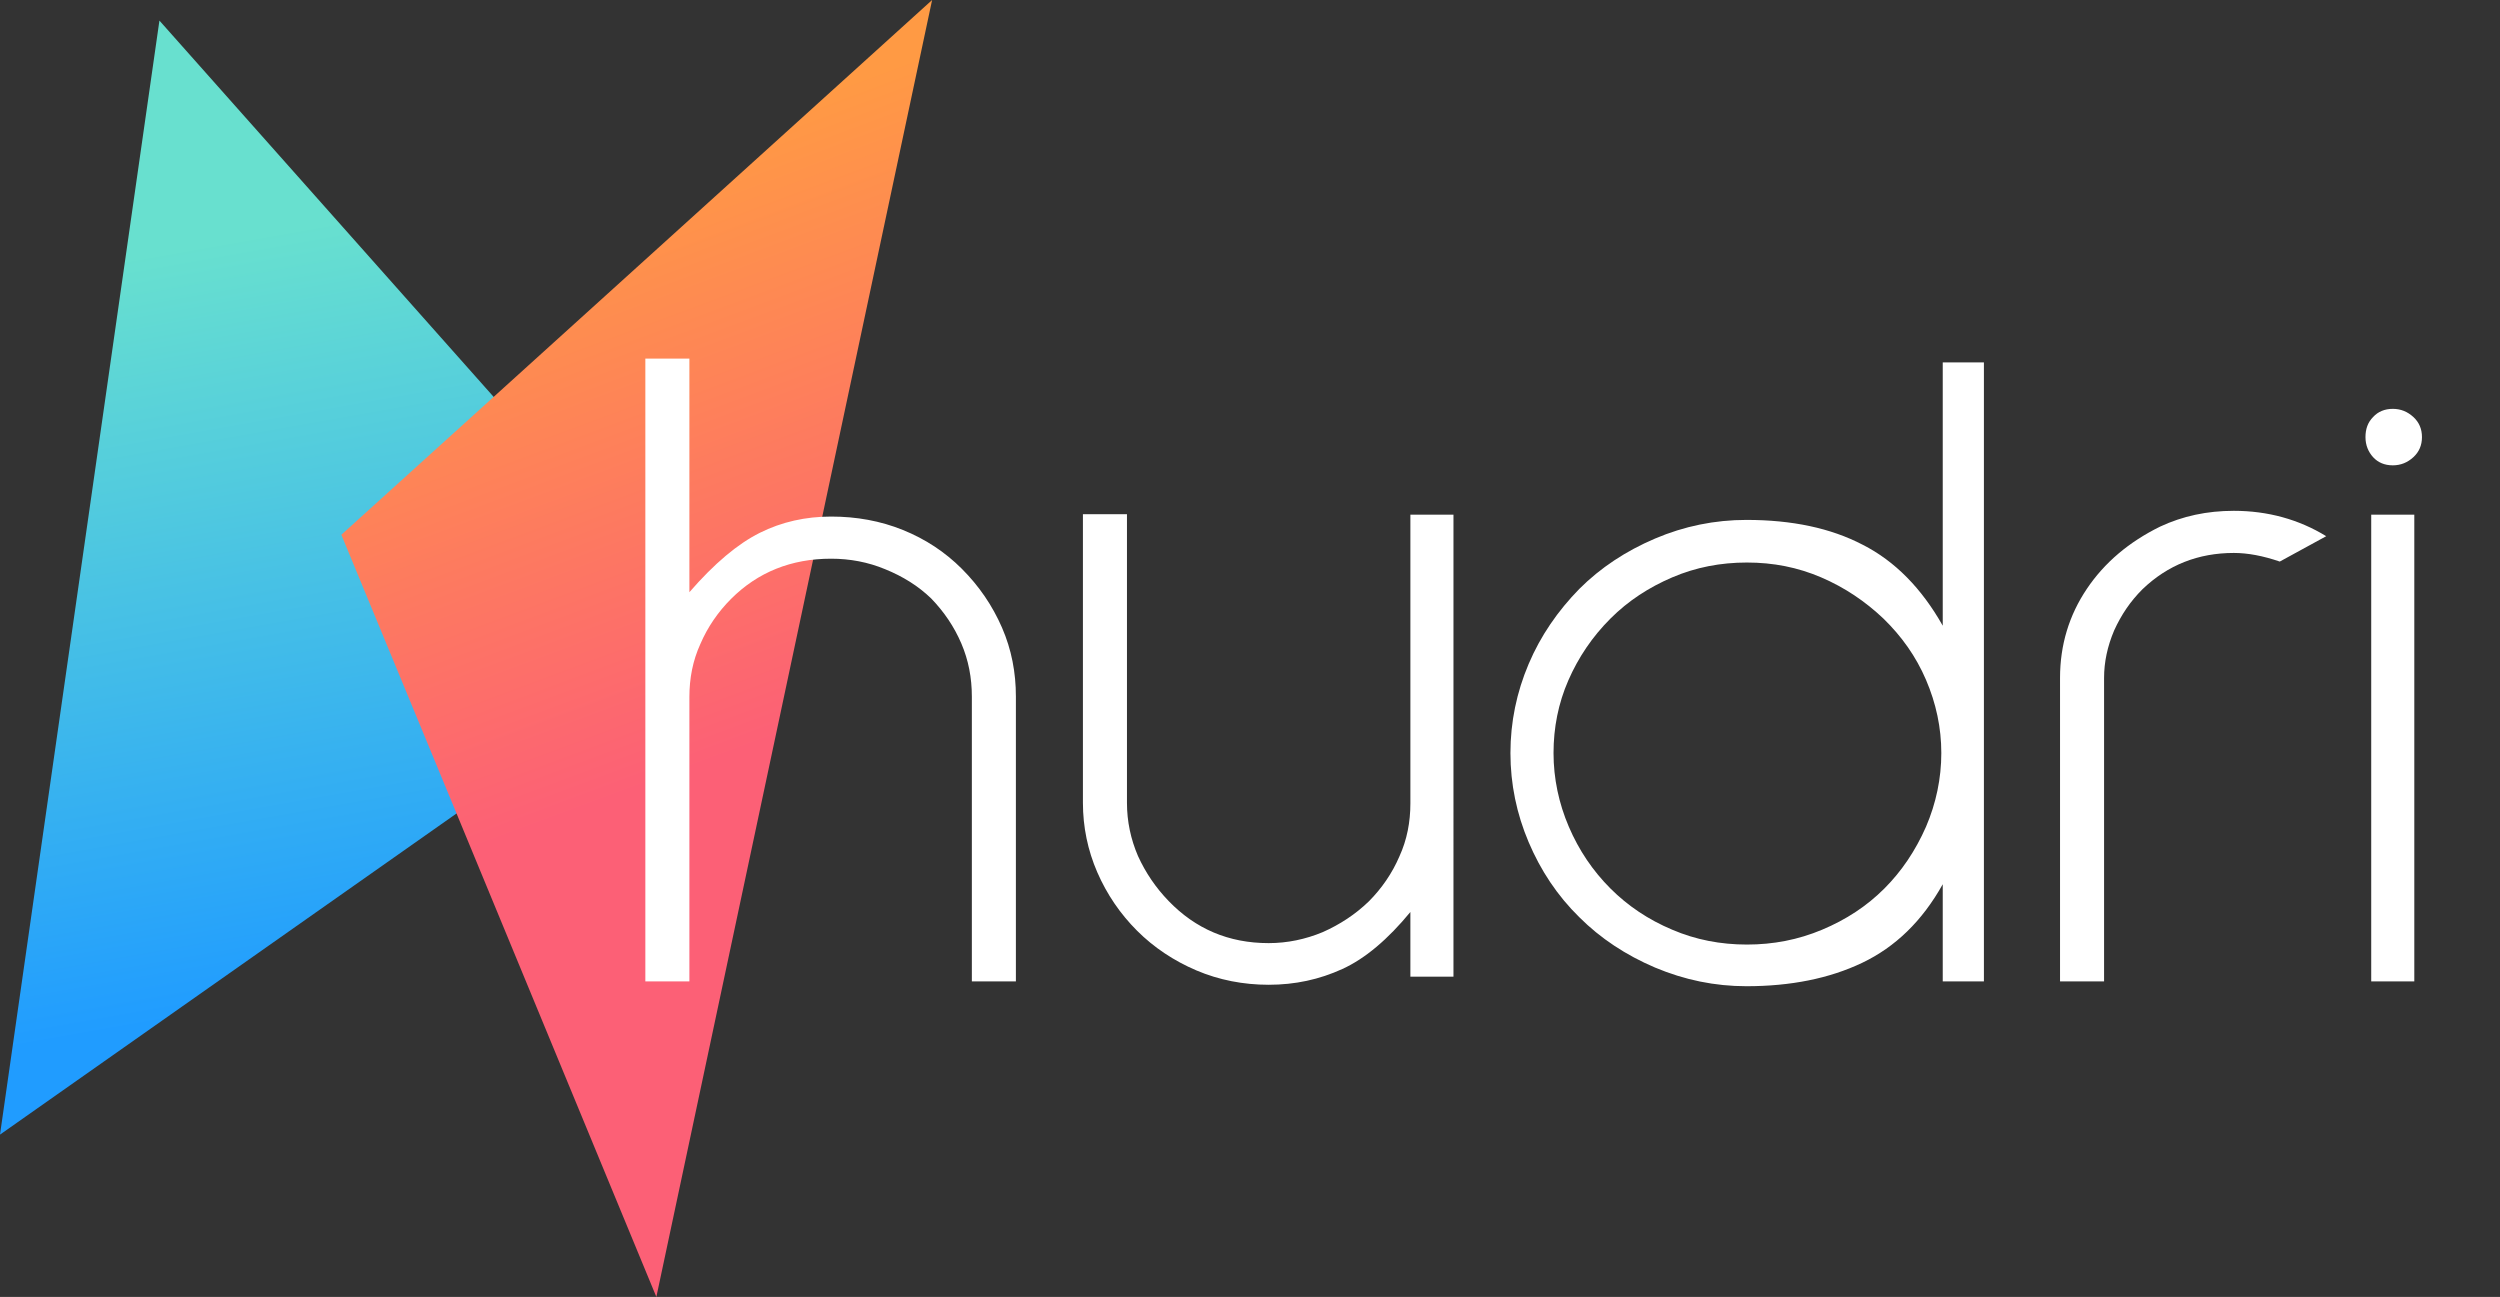
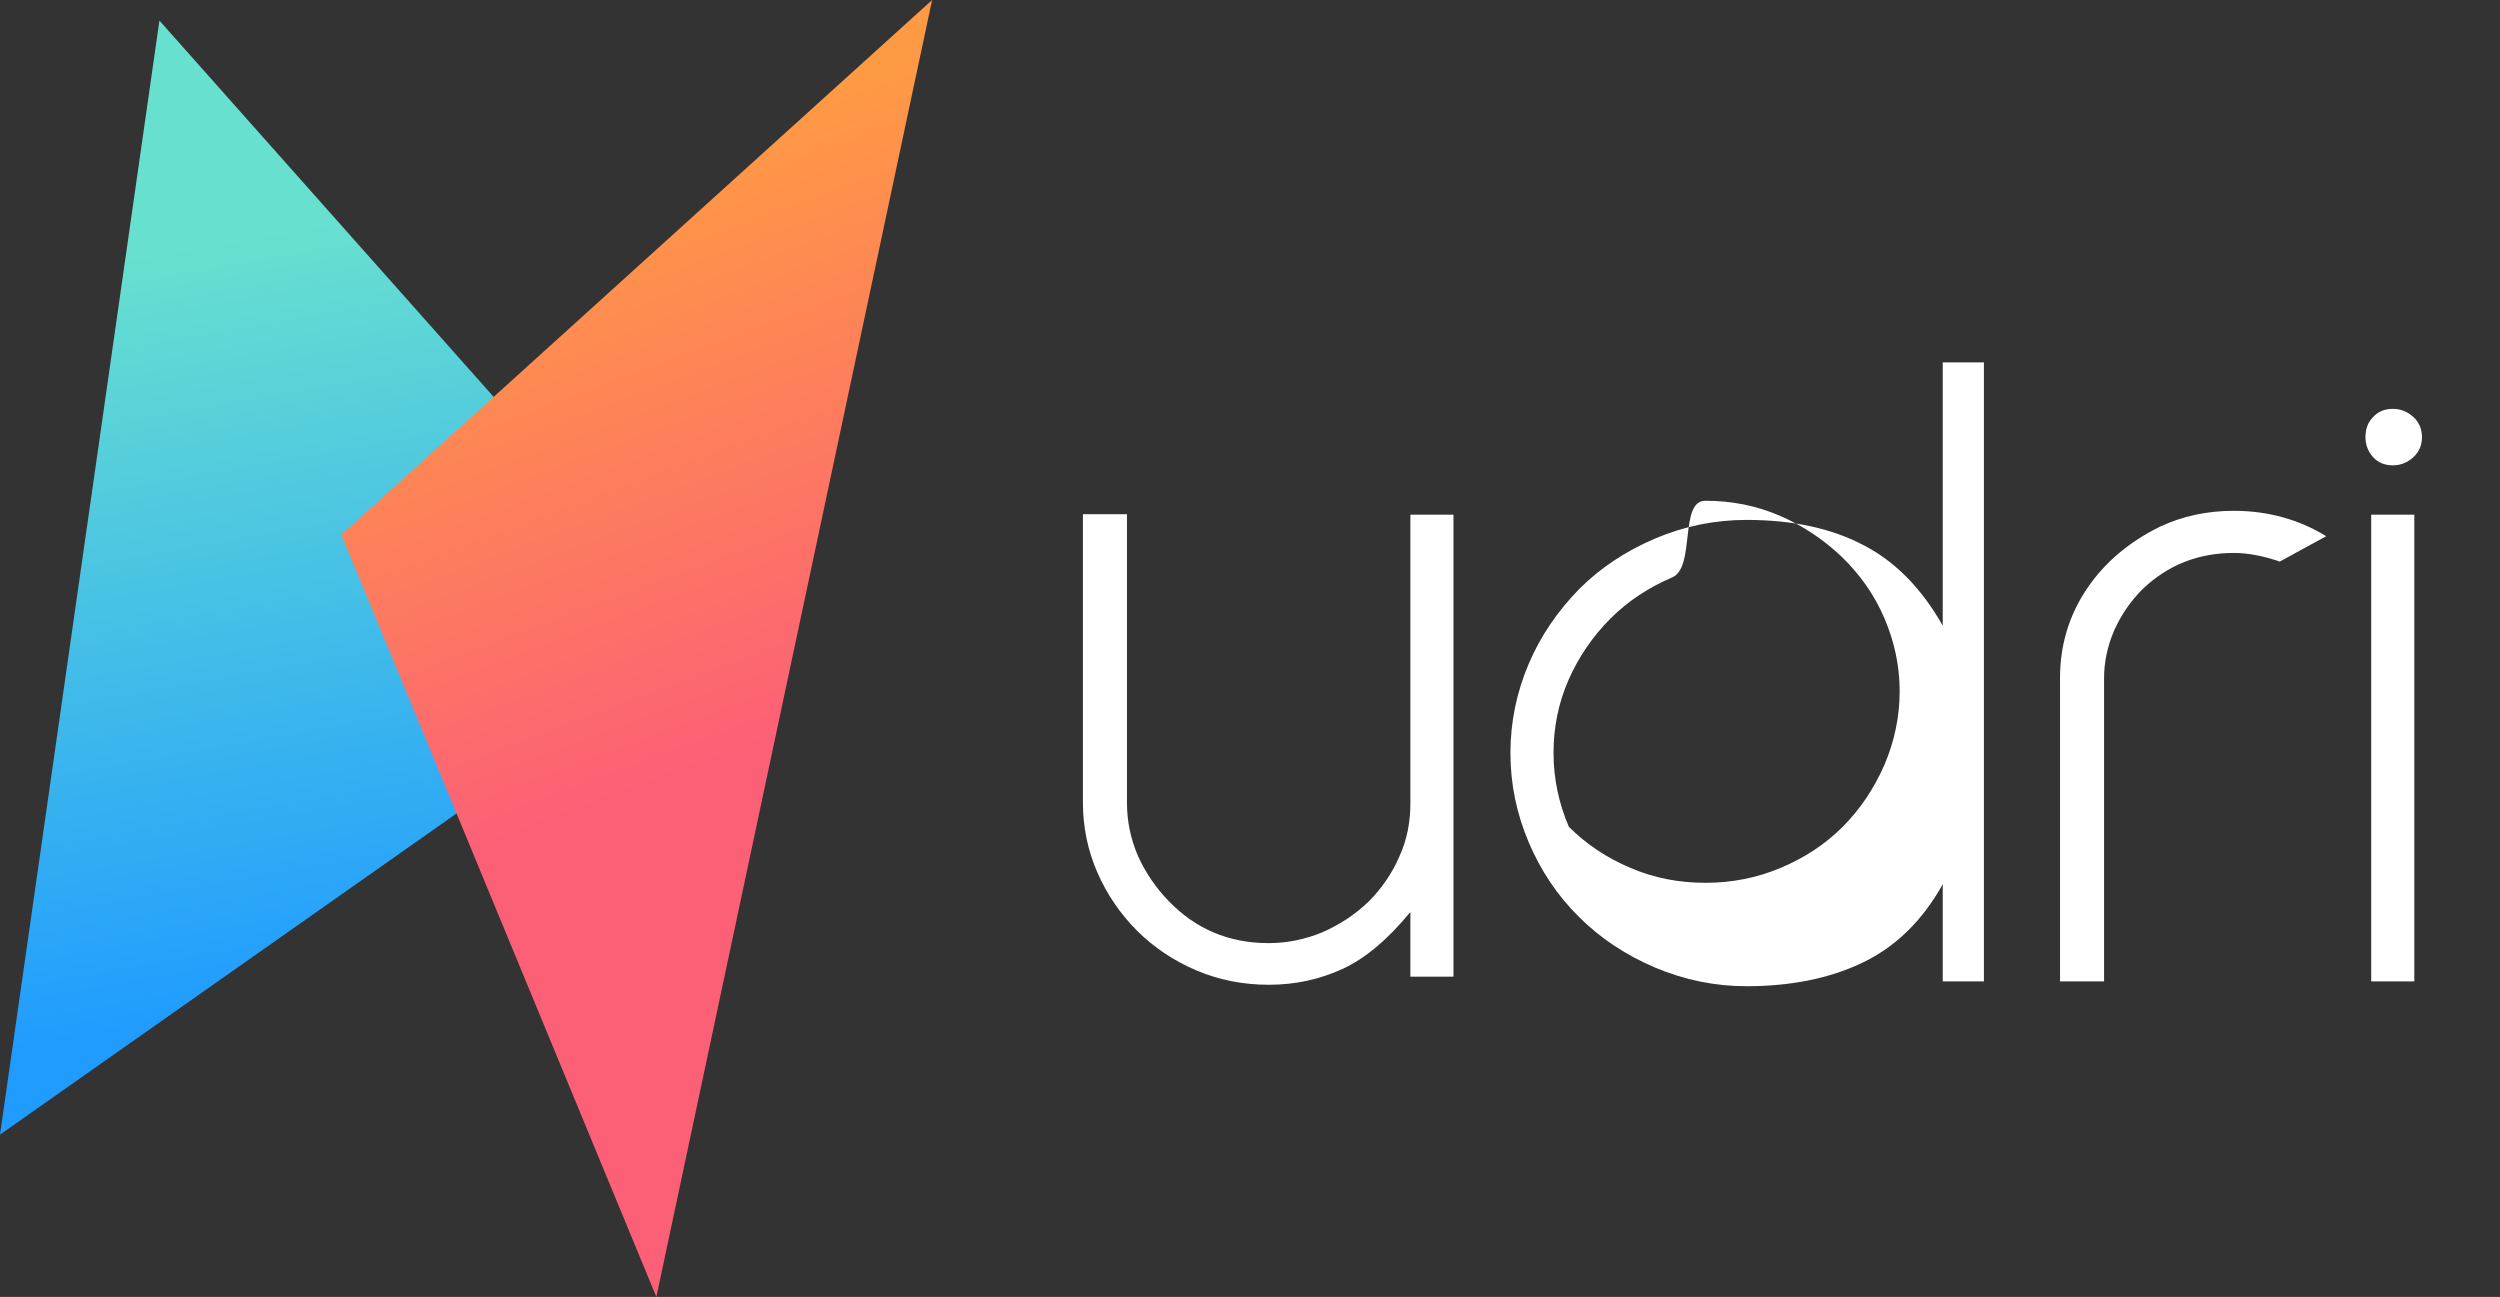
<svg xmlns="http://www.w3.org/2000/svg" version="1.1" x="0px" y="0px" viewBox="0 0 522.2 270.9" style="enable-background:new 0 0 522.2 270.9;" xml:space="preserve">
  <rect x="0" y="0" width="522.2" height="270.9" fill="#333333" stroke="none" />
  <style type="text/css">
	.st0{display:none;}
	.st1{display:inline;stroke:#FFFFFF;stroke-miterlimit:10;}
	.st2{display:inline;}
	.st3{fill:#FFFFFF;}
	.st4{fill:url(#SVGID_1_);}
	.st5{fill:url(#SVGID_2_);}
</style>
  <g id="Layer_2" class="st0">
    <rect x="-25" y="-21" class="st1" width="570" height="316" />
  </g>
  <g id="Layer_1">
    <title>logo-grad</title>
    <g>
      <g>
        <g id="Layer_2-2">
          <g id="Layer_1-2" class="st0">
            <g id="Layer_1-2-2" class="st2">
              <path class="st3" d="M287.9,154.7c1-0.1,2.1,0.4,2.5,1.4c0.4,0.8,0.3,1.8-0.3,2.5c-1.5,1.7-3.2,3.2-5.2,4.3        c-2.4,1.5-5,2.8-7.7,3.8c-2.9,1.2-5.9,2.1-9,2.9c-3.1,0.8-6.3,1.2-9.5,1.3c-2.6,4.1-5.2,8.6-7.8,13.5c-2.7,4.9-5,9.7-7.2,14.5        s-3.9,9.2-5.3,13.2c-1.2,3.1-1.9,6.4-2.1,9.7c0,1.8-0.7,2.7-2,2.7s-2.8-0.8-4.4-2.3c-1.8-1.8-3.3-3.9-4.4-6.2        c-1.4-2.8-2-5.9-2-9c0.1-2.5,0.6-4.9,1.4-7.3c0.9-2.8,2.1-5.8,3.4-9s2.9-6.5,4.5-9.8s3.2-6.5,4.7-9.5        c-4.9,0.2-10.2,0.4-15.9,0.8s-11.4,0.8-17.1,1.6c-2.9,4.8-5.9,10-9,15.5s-5.8,10.8-8.3,16s-4.5,9.7-6.1,13.8s-2.4,7.2-2.4,9.2        c0.1,1.2-0.7,2.2-1.9,2.3c-0.1,0-0.1,0-0.2,0c-1.7,0.1-3.4-0.4-4.7-1.4c-2-1.4-3.6-3.3-4.7-5.4c-1.5-2.5-2.1-5.7-2.1-9.7        c0.2-2.2,0.7-4.4,1.6-6.4c1.2-3.1,2.5-6.2,4-9.2c1.6-3.4,3.4-6.9,5.3-10.5s3.7-7,5.5-10.2c-3.7,0.3-7.1,0.5-10.2,0.8        s-5.7,0.6-7.9,1c-1.8,0.3-3.5,0.8-5.2,1.6c-1.1,0.5-1.8,1.6-1.8,2.8c0,1.6-0.5,2.4-1.5,2.5c-1.2,0.1-2.4-0.3-3.3-1        c-1.3-0.9-2.4-1.9-3.3-3.2c-1-1.3-1.5-2.9-1.5-4.5c0-3.7,1.2-6.6,3.5-8.6s5.5-3.4,9.6-4.5c4.6-1.1,9.4-1.8,14.1-2.1        c5.3-0.4,11-0.9,17.1-1.6c3.1-5.2,6.5-10.8,10.1-16.9l10.8-18.3c3.6-6.1,7-12.1,10.3-18s6.2-11.3,8.8-16.2s4.6-9.2,6.1-12.7        s2.3-6.1,2.3-7.7c-0.2-4.5-2.9-8.6-7-10.6c-2.3-1.3-5.6-2-9.9-2c-4.6,0.1-9.2,1.2-13.4,3.1c-5.1,2.2-9.9,5.1-14.3,8.4        c-4.9,3.7-9.5,7.9-13.7,12.5c-4.3,4.7-8.1,9.9-11.3,15.5c-3.1,5.4-5.5,11.2-7.1,17.2c-1.6,5.8-2,11.8-1.2,17.7        c0.2,1.9,0.7,3.7,1.2,5.5c0.6,2.1,1.5,4,2.7,5.8c1.2,1.9,2.9,3.4,4.8,4.6c2.2,1.3,4.7,1.9,7.3,1.8c2.5,0.1,5-0.5,7.3-1.7        c1.8-0.9,3.5-2.1,5-3.4c1.3-1.1,2.2-1.9,2.8-2.4s0.9-0.1,0.9,1.3c0,1.7-0.7,3.3-1.8,4.5c-1.4,1.4-3,2.6-4.8,3.4        c-2.1,1-4.3,1.8-6.5,2.3c-2.3,0.5-4.6,0.8-6.9,0.8c-2.4-0.1-4.8-0.4-7.2-1c-3.2-0.8-6.3-2.1-9-4c-3.2-2.3-6-5.1-8.2-8.4        c-2.4-3.7-4-8.4-4.9-14.4c-1-7.5-0.4-15.1,1.8-22.3c2.1-6.7,5.4-13,9.7-18.6c4.3-5.6,9.4-10.5,15.1-14.6        c5.6-4.1,11.5-7.6,17.7-10.5c5.7-2.7,11.6-4.8,17.7-6.4c4.9-1.4,10-2.1,15.1-2.2c4.2,0,8.3,0.5,12.3,1.6c3.8,1,7.4,2.7,10.6,5        c3.1,2.2,5.7,5.1,7.5,8.4c2,3.6,3,7.6,2.9,11.7l-0.1-1.1c0.3,1.9-0.2,4.6-1.4,8.2c-1.5,4.1-3.2,8.2-5.1,12.1        c-2.2,4.5-4.8,9.4-7.7,14.7s-6,10.7-9.2,16.2s-6.5,11-9.8,16.4s-6.4,10.4-9.3,15.1c6.2-0.1,11.7,0,16.4,0.1s9.4,0.2,14,0.1        c3.7-7.1,7.2-13.1,10.3-17.9s5.8-8.9,8-12.3c1.8-2.7,3.5-5.6,4.9-8.6c1-2.1,1.4-4.3,1.2-6.6c-0.1-0.7,0.5-1,1.7-0.8        c1.5,0.3,2.9,1.1,4.1,2.1c1.7,1.4,3.1,3.1,4.2,5c1.4,2.4,2,5.1,1.9,7.9c0,2.2-0.1,4-0.2,5.4c-0.2,1.7-0.7,3.4-1.5,5        c-1.3,2.6-2.7,5.1-4.2,7.5c-2,3.1-4.8,7.5-8.4,13.2c3.7-0.1,7.4-0.5,11-1.4c2.3-0.6,4.5-1.3,6.6-2.3c1.3-0.6,2.6-1.4,3.7-2.3        C286.4,155.1,287.1,154.8,287.9,154.7z M308.3,224c-2.3,0-4.6-0.9-6.2-2.6c-1.7-1.7-3-3.9-3.7-6.2c-0.8-2.4-1.1-5-0.8-7.5        c0.1-2.4,1-4.7,2.4-6.6c-3.1,4.3-6.2,8.1-9.2,11.5c-1.3,1.5-2.6,2.9-4,4.2c-1.3,1.3-2.7,2.5-4.1,3.6c-1.2,1-2.6,1.8-4,2.5        c-1.1,0.6-2.2,0.9-3.4,1c-1.5,0-2.9-0.3-4.3-0.8c-1.4-0.6-2.7-1.5-3.8-2.7c-1.2-1.3-2-2.9-2.5-4.6c-0.6-2.2-0.8-4.4-0.6-6.7        c0.3-2.2,1-4.4,2.1-6.3c1.3-2.6,2.9-5.6,4.7-8.8s3.9-6.6,6-10.1s4.2-7,6-10.4s3.4-6.6,4.7-9.5c1.1-2.4,1.9-5,2.2-7.7        c0.1-0.8,0.8-1.1,2.1-1c1.5,0.3,3,0.9,4.2,1.9c1.7,1.2,3,2.8,4,4.6c1.2,2.1,1.8,4.6,1.5,7.1c-0.5,2.6-1.4,5.2-2.7,7.5        c-1.8,3.5-3.8,6.9-5.9,10.2c-2.3,3.7-4.6,7.4-7.1,11.1s-4.5,7.1-6.2,10.2c-1.4,2.4-2.6,4.9-3.5,7.5c-0.6,1.9-0.1,2.9,1.4,2.9        c0.5,0,2.1-1.2,4.5-3.5s5.4-5.4,8.8-9.1s7-7.9,10.8-12.5s7.3-9.2,10.5-13.8c3-4.2,5.7-8.5,8.2-13c2.2-4.1,3.4-7.4,3.6-10.1        c0.1-0.8,0.8-1,2-0.7c1.5,0.5,2.8,1.4,4,2.4c1.6,1.4,2.9,3.1,3.8,5.1c1.1,2.3,1.6,4.8,1.4,7.3c-0.1,1.8-1,4.3-2.6,7.4        s-3.6,6.4-5.8,10s-4.5,7.2-6.8,10.8s-4.4,6.9-6.2,9.9c-1.4,2.3-2.6,4.7-3.5,7.2c-0.6,1.9-0.2,2.8,1.2,2.8        c0.7,0,1.9-0.6,3.5-1.8c2-1.6,3.9-3.3,5.7-5.1c2.2-2.1,4.6-4.6,7.2-7.5c2.6-2.8,5.3-5.8,7.9-9s5.3-6.3,7.8-9.6        s4.8-6.4,6.8-9.5c0.4-0.7,1-1.1,1.7-1.4c0.6-0.2,1.2-0.1,1.7,0.1c0.5,0.3,0.8,0.8,0.8,1.4c-0.1,1-0.4,1.9-1,2.7        c-0.5,0.7-1.6,2.4-3.5,4.9s-4.1,5.5-6.8,8.8s-5.6,6.9-8.8,10.5s-6.4,7-9.6,10.1c-2.9,2.8-5.9,5.4-9.2,7.7        C312.9,223,310.4,224,308.3,224z M384.2,216.9c1,0,3-1.3,6-3.8s6.3-5.8,10.1-9.8s7.7-8.4,11.6-13.2c3.7-4.5,7.3-9.2,10.5-14        c0.4-0.7,1.1-1.2,1.8-1.4c0.6-0.2,1.2-0.2,1.7,0.1c0.5,0.3,0.8,0.9,0.8,1.5c-0.1,1-0.4,1.9-1,2.7c-0.5,0.7-1.6,2.4-3.5,4.9        s-4.2,5.4-6.8,8.8s-5.7,6.8-8.9,10.5s-6.5,7.1-9.7,10.2c-2.9,2.8-5.9,5.4-9.2,7.7c-2.9,2-5.4,3-7.5,3c-1.6,0-3.2-0.3-4.7-0.9        c-1.5-0.7-2.9-1.6-4-2.9c-1.3-1.6-2.2-3.5-2.8-5.5c-0.8-2.7-1.1-5.6-1.1-8.4c-2.6,3.4-5.2,6.3-7.5,8.9c-2,2.1-4.2,4.1-6.5,6        c-2.2,1.8-4.1,2.7-5.5,2.7c-1.6,0-3.2-0.3-4.7-0.9c-1.7-0.6-3.3-1.6-4.7-2.9c-1.6-1.5-2.8-3.3-3.6-5.3c-1-2.5-1.5-5.2-1.4-7.9        c0.1-3.6,0.9-7.1,2.5-10.3c1.8-4,3.9-7.8,6.5-11.3c2.8-3.9,5.8-7.6,9.1-11c3.2-3.3,6.6-6.5,10.2-9.4c3.1-2.5,6.3-4.7,9.8-6.6        c3.1-1.6,5.8-2.5,7.9-2.5c2.1-0.1,4.1,0.4,6,1.3c1.5,0.8,2.8,1.7,4,2.8c1.1,1.2,2,2.5,2.6,4c5.6-9,10.5-17.4,14.9-24.9        c1.9-3.2,3.8-6.4,5.5-9.7s3.4-6.3,4.8-9s2.6-5.2,3.4-7.3c0.7-1.5,1.2-3.1,1.3-4.7c0-1.1,0.7-2,1.8-2.2c1.4-0.4,2.9-0.1,4,0.8        c1.7,1.3,3.1,3,4,4.9c1.2,2.4,1.8,5.8,1.8,10.2c0,2-0.8,4.9-2.5,8.6s-3.9,8-6.6,12.8s-5.7,9.9-9.1,15.4s-6.8,10.9-10.1,16.4        s-6.6,10.6-9.7,15.6s-5.6,9.4-7.7,13.2c-1.7,2.9-3.1,6-4.3,9.2C382.8,215.8,383,216.9,384.2,216.9L384.2,216.9z M350.2,217.3        c1.4,0,3.4-1.2,6.2-3.7c3.2-2.9,6.1-5.9,8.9-9.2c3.2-3.7,6.4-7.7,9.7-12.1s6-8.4,8.3-12.1c1.9-2.9,3.5-6,4.7-9.2        c0.9-2.5,0.6-3.7-0.9-3.7c-1.1,0-2.8,0.8-5.1,2.5c-2.7,2-5.3,4.2-7.7,6.6c-3,3-5.9,6.1-8.6,9.4c-2.9,3.4-5.7,7-8.2,10.7        c-2.3,3.3-4.3,6.8-6,10.5c-1.4,2.8-2.2,5.9-2.3,9.1c0,0.2,0,0.4,0.1,0.5C349.3,217,349.7,217.3,350.2,217.3        C350.2,217.3,350.2,217.3,350.2,217.3L350.2,217.3z M477.8,252.7c0.6-1.1,1.3-1.4,2.1-0.8c0.4,0.3,0.7,0.7,0.8,1.1        c-0.9,1.9-2.1,3.6-3.7,4.9c-1.6,1.4-3.5,2.6-5.5,3.4c-2.8,1-5.8,1.5-8.8,1.4c-3.9-0.1-7.7-0.9-11.3-2.5        c-4.1-1.7-7.9-4.2-11-7.4c-3.5-3.6-6.3-7.8-8.2-12.4c-2.2-5.6-3.3-11.5-3.2-17.5c0-4.9,0.7-9.8,2-14.6c1.2-4.8,2.9-9.5,4.9-14        c1.8-4.2,3.8-8.3,6.1-12.3c2.1-3.7,4-6.9,5.7-9.3c-2.6,1.1-5.2,2-7.9,2.7c-3.5,0.9-7.2,1.4-10.8,1.4c-1.1,0-2.2-0.2-3.3-0.5        c-1.3-0.5-2.5-1.3-3.4-2.4c-1.3-1.5-2.2-3.4-2.7-5.3c-0.8-2.9-1.2-6-1.1-9c-0.1-5.1,0.9-10.1,2.7-14.8        c1.6-4.2,3.9-8.1,6.6-11.6c2.4-3,5.2-5.5,8.4-7.6c3-1.8,5.6-2.7,8-2.7c2.4,0,4.7,0.8,6.6,2.3c1.9,1.7,2.8,4.1,2.7,6.6        c-0.1,1.6-0.3,3.2-0.8,4.7c-0.6,2-1.3,3.9-2.2,5.7c-0.9,2-1.9,4-3.1,6.1s-2.3,4-3.5,6c-2.8,4.6-6,9.3-9.5,14.2        c3.4-1.7,6.5-3.4,9.5-4.9l7.1-3.7c1.5-0.8,3-1.6,4.5-2.5c0.9-0.5,1.8-1.1,2.7-1.7s2-0.4,3.2,0.5c0.5,0.5,1.5,1.3,2.9,2.5        c1.4,1.2,2.6,2.6,3.7,4.1c1.1,1.5,1.8,3.2,2.1,5c0.2,1.9-0.4,3.9-1.8,5.3c-1.6,1.8-3.7,4.7-6.5,8.5c-3.1,4.3-5.8,8.7-8.2,13.4        c-2.8,5.3-5.1,10.8-7,16.4c-1.9,5.7-2.9,11.7-2.9,17.7c0,5.9,0.7,10.8,2.2,14.7c1.2,3.3,3,6.4,5.3,9c1.9,2,4.2,3.6,6.8,4.6        c2.1,0.8,4.4,1.3,6.7,1.3c4.1,0,7.2-0.7,9.2-2C475.4,255.6,476.7,254.3,477.8,252.7L477.8,252.7z M428.6,159        c0,1.1,0.1,2.1,0.3,3.2c0.2,0.8,0.5,1.6,0.9,2.3c0.4,0.7,0.8,1.3,1.2,1.9c2-3.7,4-7.1,5.9-10.4s3.5-6.2,4.7-8.8        c1-2,1.8-4,2.4-6.1c0.4-1.5,0-2.3-1.2-2.3s-2.6,0.7-4.2,2.2c-1.7,1.6-3.3,3.4-4.7,5.3c-1.5,2.1-2.8,4.3-3.8,6.6        C429.2,154.8,428.7,156.9,428.6,159z M517.9,175.6c0.4-0.7,1.1-1.2,1.8-1.4c0.6-0.2,1.2-0.1,1.7,0.1c0.5,0.3,0.8,0.9,0.8,1.5        c-0.1,1-0.4,1.9-1,2.7c-0.5,0.7-1.6,2.4-3.5,4.9s-4.1,5.4-6.8,8.8s-5.6,6.9-8.8,10.6s-6.4,7.2-9.6,10.3        c-2.9,2.8-5.9,5.4-9.2,7.7c-2.9,2-5.4,3-7.5,3c-2.3,0.1-4.5-0.5-6.4-1.8c-1.6-1.2-2.9-2.8-3.8-4.7c-0.9-1.9-1.5-4-1.8-6.1        c-0.3-2-0.3-4-0.1-6c0.4-3,1.3-5.9,2.7-8.6c1.6-3.2,3.6-6.7,5.8-10.5s4.5-7.6,6.8-11.7c2.2-4,4.2-8.1,6-12.3        c0.3-0.7,0.5-1.4,0.5-2.1c0.1-0.7,0.2-1.3,0.4-2c0.2-0.5,0.4-1,0.8-1.4c0.5-0.4,1.2-0.6,1.8-0.5c1,0.1,2,0.4,2.9,1        c1.2,0.8,2.2,1.8,3,3c1,1.5,1.7,3.2,2.2,5c0.6,2.3,0.7,4.7,0.4,7c-0.5,2.5-1.3,4.9-2.6,7.1c-1.6,2.9-3.4,6-5.4,9.2        s-4.1,6.6-6.2,9.9c-1.9,2.9-3.5,5.9-4.9,9.1c-1,2.1-1.6,4.3-1.6,6.6c0.1,1.7,1.4,2.5,3.8,2.5c1,0,3-1.3,6-3.8        c3.5-3.1,6.8-6.4,10-9.8c3.7-4,7.5-8.4,11.5-13.2C511.3,185.2,514.7,180.5,517.9,175.6z M504.1,152.1c-1,0-1.9-0.4-2.7-1        c-1.1-0.8-2-1.9-2.7-3.1c-0.9-1.5-1.6-3.2-2-5c-0.5-2.2-0.6-4.4-0.3-6.6c0.1-2.2,0.6-4.3,1.5-6.3c0.7-1.5,1.6-2.9,2.7-4.1        c0.9-0.9,2-1.7,3.2-2.2c0.9-0.4,1.9-0.7,2.9-0.7c1.2,0.1,2.3,0.4,3.4,0.8c1.5,0.5,2.9,1.2,4.2,2c1.3,0.8,2.5,1.7,3.5,2.8        c0.9,0.9,1.4,2.1,1.3,3.4c0,1-0.4,2.1-1,2.9c-0.6,0.9-1.3,1.7-2.1,2.4c-0.8,0.8-1.7,1.8-2.7,2.9c-1.2,1.4-2.3,2.9-3.2,4.5        c-1.1,1.8-1.9,3.2-2.5,4.2c-0.4,0.8-0.9,1.5-1.4,2.2c-0.2,0.4-0.6,0.6-1,0.8C504.8,152.1,504.5,152.1,504.1,152.1L504.1,152.1        z" />
            </g>
          </g>
          <linearGradient id="SVGID_1_" gradientUnits="userSpaceOnUse" x1="49.8" y1="220.5" x2="77.59" y2="63.87" gradientTransform="matrix(1 0 0 -1 0 270)">
            <stop offset="0" style="stop-color:#68E0CF" />
            <stop offset="1" style="stop-color:#209CFF" />
          </linearGradient>
          <polygon class="st4" points="33.3,4.3 0,237 147.7,133.1     " />
          <linearGradient id="SVGID_2_" gradientUnits="userSpaceOnUse" x1="168.704" y1="118.201" x2="125.634" y2="233.881" gradientTransform="matrix(1 0 0 -1 0 270)">
            <stop offset="0" style="stop-color:#FC6076" />
            <stop offset="1" style="stop-color:#FF9A44" />
          </linearGradient>
          <polygon class="st5" points="194.7,0 137.1,270.9 71.3,111.7     " />
        </g>
      </g>
    </g>
    <g>
-       <path class="st3" d="M203,205v-59.5c0-3.9-0.7-7.6-2.2-11.1c-1.5-3.5-3.6-6.6-6.3-9.4c-2.7-2.6-5.9-4.6-9.6-6.1    c-3.6-1.5-7.4-2.2-11.3-2.2c-8.3,0-15.3,2.8-20.9,8.4c-2.7,2.7-4.9,5.9-6.4,9.4c-1.6,3.5-2.3,7.2-2.3,11.1V205h-9.2V74.9h9.2v48.8    c5.2-6,10.1-10.1,14.7-12.4c4.6-2.3,9.6-3.4,14.9-3.4c5.3,0,10.3,0.9,15,2.8c4.7,1.9,8.8,4.6,12.3,8.1c3.6,3.6,6.4,7.7,8.4,12.3    c2,4.6,2.9,9.4,2.9,14.4V205H203z" />
      <path class="st3" d="M294.6,204v-13.5c-4.7,5.7-9.4,9.7-14.2,11.9c-4.8,2.2-9.9,3.3-15.4,3.3c-5.3,0-10.4-1-15.1-3    c-4.7-2-8.9-4.8-12.4-8.3c-3.5-3.5-6.3-7.6-8.3-12.2c-2-4.6-3-9.5-3-14.5v-60.3h9.2v60.3c0,3.9,0.8,7.6,2.3,11.1    c1.6,3.5,3.7,6.6,6.4,9.4c5.6,5.8,12.5,8.8,20.9,8.8c3.9,0,7.7-0.8,11.3-2.3c3.6-1.6,6.8-3.7,9.6-6.4c2.7-2.7,4.9-5.9,6.4-9.4    c1.6-3.5,2.3-7.2,2.3-11.1v-60.3h9V204H294.6z" />
-       <path class="st3" d="M345.7,202.1c-6.1-2.6-11.4-6.1-15.8-10.5c-4.6-4.5-8.1-9.8-10.6-15.7c-2.5-5.9-3.8-12.1-3.8-18.6    c0-6.5,1.3-12.7,3.8-18.6c2.5-5.9,6.1-11.1,10.6-15.7c4.4-4.4,9.7-7.9,15.8-10.5c6.1-2.6,12.5-3.9,19.1-3.9    c9.5,0,17.6,1.7,24.3,5.2c6.7,3.4,12.3,9.1,16.7,16.9v-55h8.6V205h-8.6v-20.3c-4.3,7.7-9.9,13.1-16.8,16.4    c-6.9,3.3-15,4.9-24.2,4.9C358.2,206,351.9,204.7,345.7,202.1z M349.3,120.6c-4.9,2.1-9.2,4.9-12.9,8.6c-3.8,3.8-6.7,8.1-8.8,12.9    c-2.1,4.8-3.1,9.9-3.1,15.2c0,5.3,1.1,10.5,3.2,15.4c2.1,4.9,5,9.2,8.7,12.9c3.6,3.6,7.9,6.5,12.9,8.6c4.9,2.1,10.1,3.1,15.6,3.1    s10.7-1,15.7-3.1c5-2.1,9.3-4.9,13-8.6c3.6-3.6,6.5-7.9,8.7-12.9c2.1-4.9,3.2-10.1,3.2-15.4c0-5.3-1.1-10.4-3.2-15.3    c-2.1-4.9-5.1-9.1-8.9-12.8c-3.8-3.6-8.1-6.5-13-8.6c-4.9-2.1-10-3.1-15.5-3.1S354.2,118.5,349.3,120.6z" />
+       <path class="st3" d="M345.7,202.1c-6.1-2.6-11.4-6.1-15.8-10.5c-4.6-4.5-8.1-9.8-10.6-15.7c-2.5-5.9-3.8-12.1-3.8-18.6    c0-6.5,1.3-12.7,3.8-18.6c2.5-5.9,6.1-11.1,10.6-15.7c4.4-4.4,9.7-7.9,15.8-10.5c6.1-2.6,12.5-3.9,19.1-3.9    c9.5,0,17.6,1.7,24.3,5.2c6.7,3.4,12.3,9.1,16.7,16.9v-55h8.6V205h-8.6v-20.3c-4.3,7.7-9.9,13.1-16.8,16.4    c-6.9,3.3-15,4.9-24.2,4.9C358.2,206,351.9,204.7,345.7,202.1z M349.3,120.6c-4.9,2.1-9.2,4.9-12.9,8.6c-3.8,3.8-6.7,8.1-8.8,12.9    c-2.1,4.8-3.1,9.9-3.1,15.2c0,5.3,1.1,10.5,3.2,15.4c3.6,3.6,7.9,6.5,12.9,8.6c4.9,2.1,10.1,3.1,15.6,3.1    s10.7-1,15.7-3.1c5-2.1,9.3-4.9,13-8.6c3.6-3.6,6.5-7.9,8.7-12.9c2.1-4.9,3.2-10.1,3.2-15.4c0-5.3-1.1-10.4-3.2-15.3    c-2.1-4.9-5.1-9.1-8.9-12.8c-3.8-3.6-8.1-6.5-13-8.6c-4.9-2.1-10-3.1-15.5-3.1S354.2,118.5,349.3,120.6z" />
      <path class="st3" d="M476.2,117.3c-3.5-1.2-6.7-1.8-9.6-1.8c-7.4,0-13.8,2.5-19.1,7.6c-2.5,2.5-4.4,5.3-5.9,8.6    c-1.4,3.3-2.1,6.6-2.1,9.9V205h-9.2v-63.4c0-6.9,1.9-13.1,5.6-18.6c3.7-5.5,8.8-9.8,15.3-13c4.7-2.2,9.8-3.3,15.4-3.3    c7.1,0,13.6,1.8,19.3,5.3L476.2,117.3z" />
      <path class="st3" d="M495.7,95.5c-1-1.1-1.6-2.5-1.6-4.2c0-1.7,0.5-3.1,1.6-4.2c1-1.1,2.4-1.7,4.1-1.7c1.7,0,3.1,0.6,4.3,1.7    c1.2,1.1,1.8,2.5,1.8,4.2c0,1.7-0.6,3.1-1.8,4.2c-1.2,1.1-2.6,1.7-4.3,1.7C498.1,97.2,496.7,96.6,495.7,95.5z M495.3,205v-97.5h9    V205H495.3z" />
    </g>
  </g>
</svg>